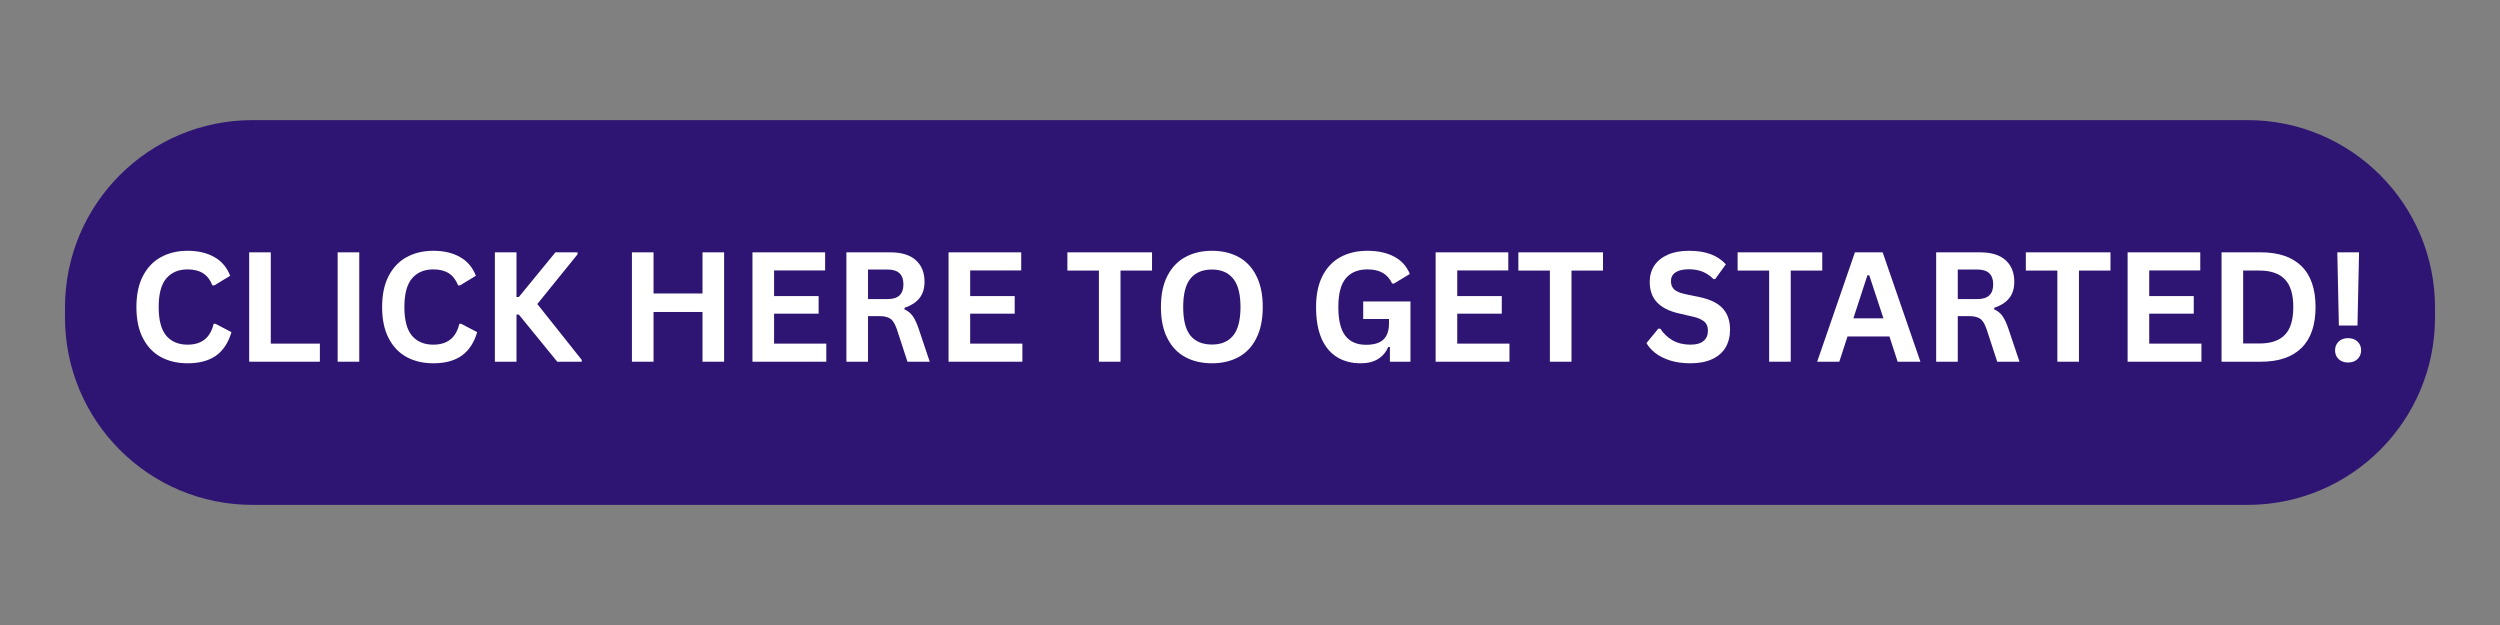
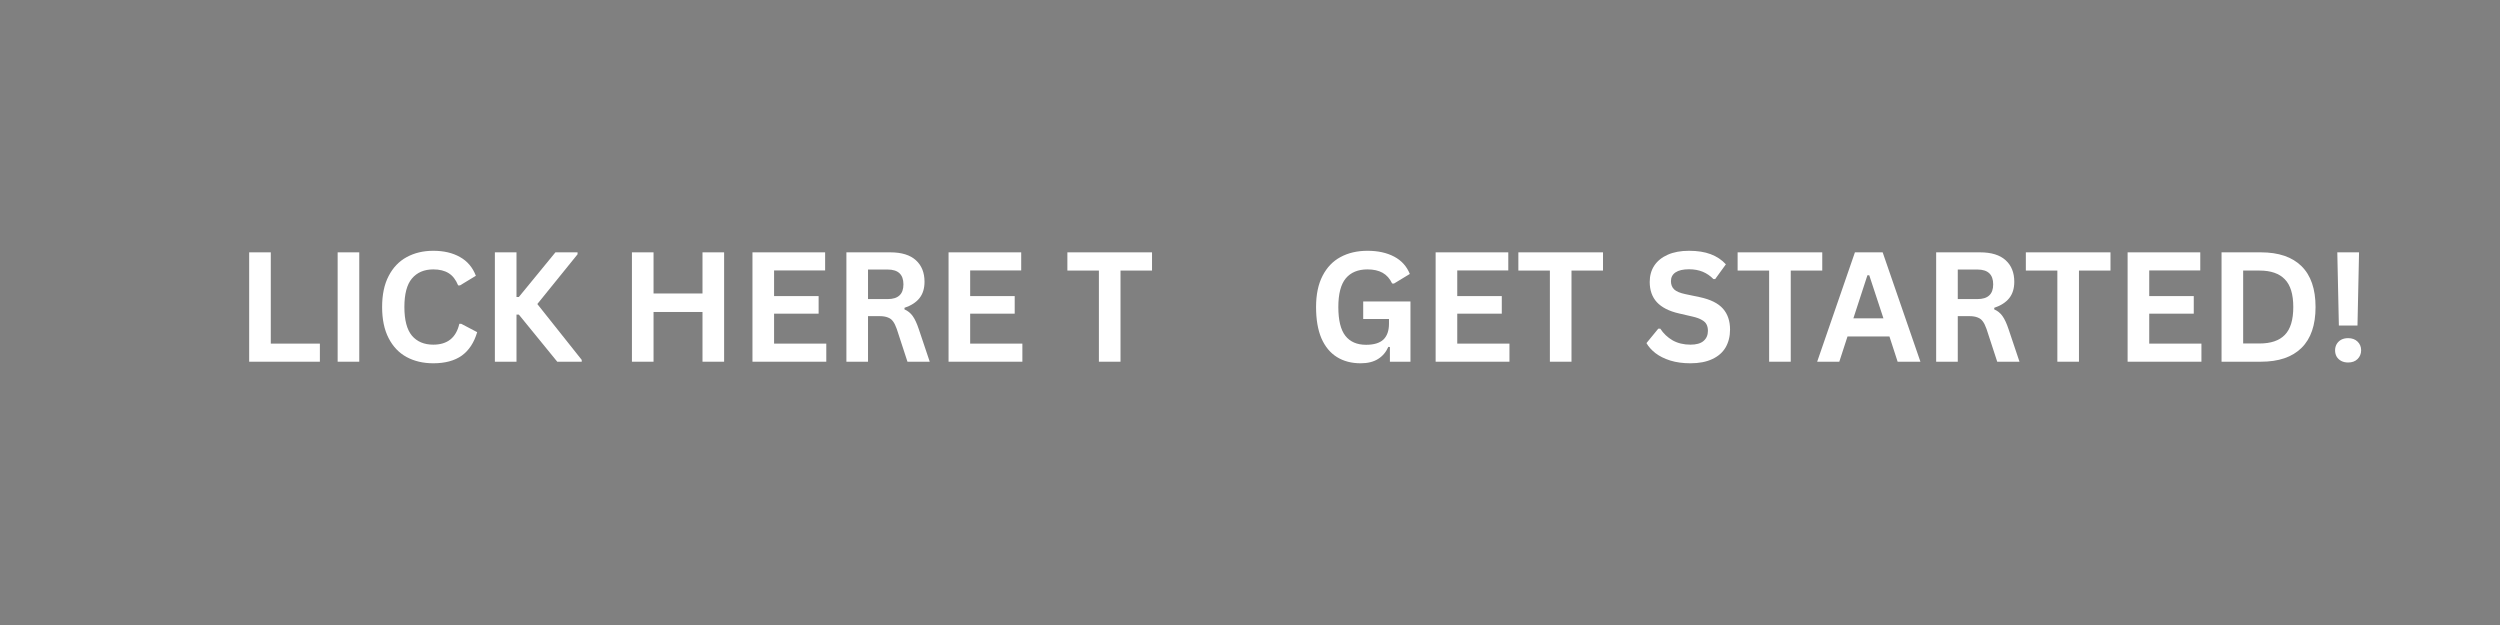
<svg xmlns="http://www.w3.org/2000/svg" width="400" zoomAndPan="magnify" viewBox="0 0 300 75" height="100" preserveAspectRatio="xMidYMid meet" version="1.0">
  <rect x="0" y="0" width="300" height="75" fill="#808080" stroke="none" />
  <defs>
    <g />
    <clipPath id="e2b0e8500d">
      <path d="M 7.797 14.414 L 292.215 14.414 L 292.215 60.586 L 7.797 60.586 Z M 7.797 14.414 " clip-rule="nonzero" />
    </clipPath>
    <clipPath id="fa8402d632">
      <path d="M 30.297 14.414 L 269.703 14.414 C 282.129 14.414 292.203 24.488 292.203 36.914 L 292.203 38.086 C 292.203 50.512 282.129 60.586 269.703 60.586 L 30.297 60.586 C 17.871 60.586 7.797 50.512 7.797 38.086 L 7.797 36.914 C 7.797 24.488 17.871 14.414 30.297 14.414 Z M 30.297 14.414 " clip-rule="nonzero" />
    </clipPath>
  </defs>
  <g clip-path="url(#e2b0e8500d)">
    <g clip-path="url(#fa8402d632)">
-       <path fill="#2e1573" d="M 7.797 14.414 L 292.215 14.414 L 292.215 60.586 L 7.797 60.586 Z M 7.797 14.414 " fill-opacity="1" fill-rule="nonzero" />
-     </g>
+       </g>
  </g>
  <g fill="#ffffff" fill-opacity="1">
    <g transform="translate(15.338, 43.406)">
      <g>
-         <path d="M 7.172 0.188 C 5.961 0.188 4.895 -0.062 3.969 -0.562 C 3.051 -1.062 2.332 -1.816 1.812 -2.828 C 1.289 -3.836 1.031 -5.082 1.031 -6.562 C 1.031 -8.039 1.289 -9.281 1.812 -10.281 C 2.332 -11.289 3.051 -12.047 3.969 -12.547 C 4.895 -13.055 5.961 -13.312 7.172 -13.312 C 8.43 -13.312 9.5 -13.062 10.375 -12.562 C 11.258 -12.07 11.895 -11.32 12.281 -10.312 L 10.375 -9.156 L 10.156 -9.156 C 9.875 -9.844 9.492 -10.332 9.016 -10.625 C 8.535 -10.926 7.922 -11.078 7.172 -11.078 C 6.078 -11.078 5.223 -10.711 4.609 -9.984 C 4.004 -9.266 3.703 -8.125 3.703 -6.562 C 3.703 -5 4.004 -3.852 4.609 -3.125 C 5.223 -2.406 6.078 -2.047 7.172 -2.047 C 8.867 -2.047 9.91 -2.879 10.297 -4.547 L 10.531 -4.547 L 12.438 -3.547 C 12.07 -2.297 11.457 -1.359 10.594 -0.734 C 9.727 -0.117 8.586 0.188 7.172 0.188 Z M 7.172 0.188 " />
-       </g>
+         </g>
    </g>
  </g>
  <g fill="#ffffff" fill-opacity="1">
    <g transform="translate(28.197, 43.406)">
      <g>
        <path d="M 4.297 -13.125 L 4.297 -2.172 L 10.188 -2.172 L 10.188 0 L 1.703 0 L 1.703 -13.125 Z M 4.297 -13.125 " />
      </g>
    </g>
  </g>
  <g fill="#ffffff" fill-opacity="1">
    <g transform="translate(38.815, 43.406)">
      <g>
-         <path d="M 4.297 0 L 1.703 0 L 1.703 -13.125 L 4.297 -13.125 Z M 4.297 0 " />
+         <path d="M 4.297 0 L 1.703 0 L 1.703 -13.125 L 4.297 -13.125 M 4.297 0 " />
      </g>
    </g>
  </g>
  <g fill="#ffffff" fill-opacity="1">
    <g transform="translate(44.823, 43.406)">
      <g>
        <path d="M 7.172 0.188 C 5.961 0.188 4.895 -0.062 3.969 -0.562 C 3.051 -1.062 2.332 -1.816 1.812 -2.828 C 1.289 -3.836 1.031 -5.082 1.031 -6.562 C 1.031 -8.039 1.289 -9.281 1.812 -10.281 C 2.332 -11.289 3.051 -12.047 3.969 -12.547 C 4.895 -13.055 5.961 -13.312 7.172 -13.312 C 8.43 -13.312 9.5 -13.062 10.375 -12.562 C 11.258 -12.07 11.895 -11.32 12.281 -10.312 L 10.375 -9.156 L 10.156 -9.156 C 9.875 -9.844 9.492 -10.332 9.016 -10.625 C 8.535 -10.926 7.922 -11.078 7.172 -11.078 C 6.078 -11.078 5.223 -10.711 4.609 -9.984 C 4.004 -9.266 3.703 -8.125 3.703 -6.562 C 3.703 -5 4.004 -3.852 4.609 -3.125 C 5.223 -2.406 6.078 -2.047 7.172 -2.047 C 8.867 -2.047 9.91 -2.879 10.297 -4.547 L 10.531 -4.547 L 12.438 -3.547 C 12.07 -2.297 11.457 -1.359 10.594 -0.734 C 9.727 -0.117 8.586 0.188 7.172 0.188 Z M 7.172 0.188 " />
      </g>
    </g>
  </g>
  <g fill="#ffffff" fill-opacity="1">
    <g transform="translate(57.682, 43.406)">
      <g>
        <path d="M 1.703 0 L 1.703 -13.125 L 4.297 -13.125 L 4.297 -7.766 L 4.578 -7.766 L 8.969 -13.125 L 11.625 -13.125 L 11.625 -12.891 L 6.797 -6.922 L 12.125 -0.219 L 12.125 0 L 9.188 0 L 4.578 -5.656 L 4.297 -5.656 L 4.297 0 Z M 1.703 0 " />
      </g>
    </g>
  </g>
  <g fill="#ffffff" fill-opacity="1">
    <g transform="translate(69.797, 43.406)">
      <g />
    </g>
  </g>
  <g fill="#ffffff" fill-opacity="1">
    <g transform="translate(74.128, 43.406)">
      <g>
        <path d="M 10.172 -8.188 L 10.172 -13.125 L 12.766 -13.125 L 12.766 0 L 10.172 0 L 10.172 -5.969 L 4.297 -5.969 L 4.297 0 L 1.703 0 L 1.703 -13.125 L 4.297 -13.125 L 4.297 -8.188 Z M 10.172 -8.188 " />
      </g>
    </g>
  </g>
  <g fill="#ffffff" fill-opacity="1">
    <g transform="translate(88.593, 43.406)">
      <g>
        <path d="M 4.297 -5.766 L 4.297 -2.172 L 10.562 -2.172 L 10.562 0 L 1.703 0 L 1.703 -13.125 L 10.422 -13.125 L 10.422 -10.953 L 4.297 -10.953 L 4.297 -7.875 L 9.641 -7.875 L 9.641 -5.766 Z M 4.297 -5.766 " />
      </g>
    </g>
  </g>
  <g fill="#ffffff" fill-opacity="1">
    <g transform="translate(99.865, 43.406)">
      <g>
        <path d="M 1.703 0 L 1.703 -13.125 L 6.969 -13.125 C 8.332 -13.125 9.359 -12.805 10.047 -12.172 C 10.734 -11.547 11.078 -10.688 11.078 -9.594 C 11.078 -8.789 10.875 -8.133 10.469 -7.625 C 10.07 -7.125 9.473 -6.738 8.672 -6.469 L 8.672 -6.281 C 9.078 -6.102 9.406 -5.836 9.656 -5.484 C 9.914 -5.129 10.16 -4.602 10.391 -3.906 L 11.703 0 L 9.031 0 L 7.75 -3.922 C 7.613 -4.316 7.461 -4.625 7.297 -4.844 C 7.141 -5.062 6.93 -5.219 6.672 -5.312 C 6.422 -5.414 6.094 -5.469 5.688 -5.469 L 4.297 -5.469 L 4.297 0 Z M 6.656 -7.516 C 7.914 -7.516 8.547 -8.102 8.547 -9.281 C 8.547 -10.469 7.914 -11.062 6.656 -11.062 L 4.297 -11.062 L 4.297 -7.516 Z M 6.656 -7.516 " />
      </g>
    </g>
  </g>
  <g fill="#ffffff" fill-opacity="1">
    <g transform="translate(112.123, 43.406)">
      <g>
        <path d="M 4.297 -5.766 L 4.297 -2.172 L 10.562 -2.172 L 10.562 0 L 1.703 0 L 1.703 -13.125 L 10.422 -13.125 L 10.422 -10.953 L 4.297 -10.953 L 4.297 -7.875 L 9.641 -7.875 L 9.641 -5.766 Z M 4.297 -5.766 " />
      </g>
    </g>
  </g>
  <g fill="#ffffff" fill-opacity="1">
    <g transform="translate(123.395, 43.406)">
      <g />
    </g>
  </g>
  <g fill="#ffffff" fill-opacity="1">
    <g transform="translate(127.727, 43.406)">
      <g>
        <path d="M 10.516 -13.125 L 10.516 -10.938 L 6.734 -10.938 L 6.734 0 L 4.141 0 L 4.141 -10.938 L 0.359 -10.938 L 0.359 -13.125 Z M 10.516 -13.125 " />
      </g>
    </g>
  </g>
  <g fill="#ffffff" fill-opacity="1">
    <g transform="translate(138.281, 43.406)">
      <g>
-         <path d="M 7.156 0.188 C 5.945 0.188 4.883 -0.055 3.969 -0.547 C 3.051 -1.035 2.332 -1.785 1.812 -2.797 C 1.289 -3.805 1.031 -5.062 1.031 -6.562 C 1.031 -8.062 1.289 -9.312 1.812 -10.312 C 2.332 -11.32 3.051 -12.07 3.969 -12.562 C 4.883 -13.062 5.945 -13.312 7.156 -13.312 C 8.352 -13.312 9.41 -13.066 10.328 -12.578 C 11.242 -12.086 11.957 -11.336 12.469 -10.328 C 12.988 -9.316 13.25 -8.062 13.25 -6.562 C 13.25 -5.062 12.988 -3.805 12.469 -2.797 C 11.957 -1.785 11.242 -1.035 10.328 -0.547 C 9.41 -0.055 8.352 0.188 7.156 0.188 Z M 7.156 -2.062 C 8.258 -2.062 9.102 -2.414 9.688 -3.125 C 10.281 -3.844 10.578 -4.988 10.578 -6.562 C 10.578 -8.125 10.281 -9.266 9.688 -9.984 C 9.102 -10.703 8.258 -11.062 7.156 -11.062 C 6.031 -11.062 5.172 -10.703 4.578 -9.984 C 3.992 -9.266 3.703 -8.125 3.703 -6.562 C 3.703 -4.988 3.992 -3.844 4.578 -3.125 C 5.172 -2.414 6.031 -2.062 7.156 -2.062 Z M 7.156 -2.062 " />
-       </g>
+         </g>
    </g>
  </g>
  <g fill="#ffffff" fill-opacity="1">
    <g transform="translate(152.566, 43.406)">
      <g />
    </g>
  </g>
  <g fill="#ffffff" fill-opacity="1">
    <g transform="translate(156.897, 43.406)">
      <g>
        <path d="M 6.375 0.188 C 5.281 0.188 4.332 -0.062 3.531 -0.562 C 2.727 -1.062 2.109 -1.812 1.672 -2.812 C 1.242 -3.82 1.031 -5.07 1.031 -6.562 C 1.031 -8.051 1.289 -9.301 1.812 -10.312 C 2.332 -11.32 3.051 -12.07 3.969 -12.562 C 4.895 -13.062 5.973 -13.312 7.203 -13.312 C 8.453 -13.312 9.52 -13.078 10.406 -12.609 C 11.289 -12.141 11.914 -11.445 12.281 -10.531 L 10.375 -9.375 L 10.156 -9.391 C 9.883 -9.973 9.504 -10.398 9.016 -10.672 C 8.535 -10.941 7.93 -11.078 7.203 -11.078 C 6.066 -11.078 5.195 -10.719 4.594 -10 C 4 -9.281 3.703 -8.133 3.703 -6.562 C 3.703 -4.977 3.984 -3.828 4.547 -3.109 C 5.109 -2.391 5.938 -2.031 7.031 -2.031 C 7.969 -2.031 8.66 -2.238 9.109 -2.656 C 9.555 -3.082 9.781 -3.719 9.781 -4.562 L 9.781 -5.125 L 6.688 -5.125 L 6.688 -7.234 L 12.359 -7.234 L 12.359 0 L 9.891 0 L 9.891 -1.766 L 9.703 -1.781 C 9.43 -1.156 9.02 -0.672 8.469 -0.328 C 7.926 0.016 7.227 0.188 6.375 0.188 Z M 6.375 0.188 " />
      </g>
    </g>
  </g>
  <g fill="#ffffff" fill-opacity="1">
    <g transform="translate(170.573, 43.406)">
      <g>
        <path d="M 4.297 -5.766 L 4.297 -2.172 L 10.562 -2.172 L 10.562 0 L 1.703 0 L 1.703 -13.125 L 10.422 -13.125 L 10.422 -10.953 L 4.297 -10.953 L 4.297 -7.875 L 9.641 -7.875 L 9.641 -5.766 Z M 4.297 -5.766 " />
      </g>
    </g>
  </g>
  <g fill="#ffffff" fill-opacity="1">
    <g transform="translate(181.845, 43.406)">
      <g>
        <path d="M 10.516 -13.125 L 10.516 -10.938 L 6.734 -10.938 L 6.734 0 L 4.141 0 L 4.141 -10.938 L 0.359 -10.938 L 0.359 -13.125 Z M 10.516 -13.125 " />
      </g>
    </g>
  </g>
  <g fill="#ffffff" fill-opacity="1">
    <g transform="translate(192.713, 43.406)">
      <g />
    </g>
  </g>
  <g fill="#ffffff" fill-opacity="1">
    <g transform="translate(197.044, 43.406)">
      <g>
        <path d="M 5.812 0.188 C 4.906 0.188 4.098 0.078 3.391 -0.141 C 2.68 -0.367 2.086 -0.664 1.609 -1.031 C 1.141 -1.395 0.781 -1.797 0.531 -2.234 L 1.953 -3.969 L 2.188 -3.969 C 2.57 -3.383 3.066 -2.914 3.672 -2.562 C 4.285 -2.219 5 -2.047 5.812 -2.047 C 6.508 -2.047 7.031 -2.191 7.375 -2.484 C 7.727 -2.785 7.906 -3.191 7.906 -3.703 C 7.906 -4.016 7.848 -4.273 7.734 -4.484 C 7.629 -4.691 7.441 -4.867 7.172 -5.016 C 6.91 -5.172 6.555 -5.301 6.109 -5.406 L 4.422 -5.797 C 3.242 -6.066 2.363 -6.516 1.781 -7.141 C 1.207 -7.766 0.922 -8.578 0.922 -9.578 C 0.922 -10.316 1.102 -10.969 1.469 -11.531 C 1.844 -12.094 2.383 -12.531 3.094 -12.844 C 3.801 -13.156 4.648 -13.312 5.641 -13.312 C 6.648 -13.312 7.516 -13.176 8.234 -12.906 C 8.961 -12.633 9.57 -12.227 10.062 -11.688 L 8.781 -9.922 L 8.562 -9.922 C 8.188 -10.305 7.758 -10.598 7.281 -10.797 C 6.801 -10.992 6.254 -11.094 5.641 -11.094 C 4.93 -11.094 4.391 -10.969 4.016 -10.719 C 3.648 -10.469 3.469 -10.117 3.469 -9.672 C 3.469 -9.254 3.598 -8.922 3.859 -8.672 C 4.117 -8.43 4.566 -8.242 5.203 -8.109 L 6.922 -7.75 C 8.203 -7.477 9.129 -7.02 9.703 -6.375 C 10.273 -5.738 10.562 -4.898 10.562 -3.859 C 10.562 -3.047 10.383 -2.332 10.031 -1.719 C 9.676 -1.113 9.141 -0.645 8.422 -0.312 C 7.711 0.02 6.844 0.188 5.812 0.188 Z M 5.812 0.188 " />
      </g>
    </g>
  </g>
  <g fill="#ffffff" fill-opacity="1">
    <g transform="translate(208.155, 43.406)">
      <g>
        <path d="M 10.516 -13.125 L 10.516 -10.938 L 6.734 -10.938 L 6.734 0 L 4.141 0 L 4.141 -10.938 L 0.359 -10.938 L 0.359 -13.125 Z M 10.516 -13.125 " />
      </g>
    </g>
  </g>
  <g fill="#ffffff" fill-opacity="1">
    <g transform="translate(217.857, 43.406)">
      <g>
        <path d="M 12.594 0 L 9.859 0 L 8.875 -3.031 L 3.844 -3.031 L 2.859 0 L 0.203 0 L 4.734 -13.125 L 8.062 -13.125 Z M 6.234 -10.375 L 4.547 -5.203 L 8.156 -5.203 L 6.453 -10.375 Z M 6.234 -10.375 " />
      </g>
    </g>
  </g>
  <g fill="#ffffff" fill-opacity="1">
    <g transform="translate(230.636, 43.406)">
      <g>
        <path d="M 1.703 0 L 1.703 -13.125 L 6.969 -13.125 C 8.332 -13.125 9.359 -12.805 10.047 -12.172 C 10.734 -11.547 11.078 -10.688 11.078 -9.594 C 11.078 -8.789 10.875 -8.133 10.469 -7.625 C 10.07 -7.125 9.473 -6.738 8.672 -6.469 L 8.672 -6.281 C 9.078 -6.102 9.406 -5.836 9.656 -5.484 C 9.914 -5.129 10.16 -4.602 10.391 -3.906 L 11.703 0 L 9.031 0 L 7.75 -3.922 C 7.613 -4.316 7.461 -4.625 7.297 -4.844 C 7.141 -5.062 6.93 -5.219 6.672 -5.312 C 6.422 -5.414 6.094 -5.469 5.688 -5.469 L 4.297 -5.469 L 4.297 0 Z M 6.656 -7.516 C 7.914 -7.516 8.547 -8.102 8.547 -9.281 C 8.547 -10.469 7.914 -11.062 6.656 -11.062 L 4.297 -11.062 L 4.297 -7.516 Z M 6.656 -7.516 " />
      </g>
    </g>
  </g>
  <g fill="#ffffff" fill-opacity="1">
    <g transform="translate(242.742, 43.406)">
      <g>
        <path d="M 10.516 -13.125 L 10.516 -10.938 L 6.734 -10.938 L 6.734 0 L 4.141 0 L 4.141 -10.938 L 0.359 -10.938 L 0.359 -13.125 Z M 10.516 -13.125 " />
      </g>
    </g>
  </g>
  <g fill="#ffffff" fill-opacity="1">
    <g transform="translate(253.61, 43.406)">
      <g>
        <path d="M 4.297 -5.766 L 4.297 -2.172 L 10.562 -2.172 L 10.562 0 L 1.703 0 L 1.703 -13.125 L 10.422 -13.125 L 10.422 -10.953 L 4.297 -10.953 L 4.297 -7.875 L 9.641 -7.875 L 9.641 -5.766 Z M 4.297 -5.766 " />
      </g>
    </g>
  </g>
  <g fill="#ffffff" fill-opacity="1">
    <g transform="translate(264.882, 43.406)">
      <g>
        <path d="M 6.422 -13.125 C 8.555 -13.125 10.18 -12.57 11.297 -11.469 C 12.422 -10.363 12.984 -8.727 12.984 -6.562 C 12.984 -4.395 12.422 -2.758 11.297 -1.656 C 10.18 -0.551 8.555 0 6.422 0 L 1.703 0 L 1.703 -13.125 Z M 6.266 -2.188 C 7.617 -2.188 8.629 -2.531 9.297 -3.219 C 9.973 -3.906 10.312 -5.02 10.312 -6.562 C 10.312 -8.094 9.973 -9.203 9.297 -9.891 C 8.629 -10.586 7.617 -10.938 6.266 -10.938 L 4.297 -10.938 L 4.297 -2.188 Z M 6.266 -2.188 " />
      </g>
    </g>
  </g>
  <g fill="#ffffff" fill-opacity="1">
    <g transform="translate(278.898, 43.406)">
      <g>
        <path d="M 4 -4.344 L 1.766 -4.344 L 1.578 -13.125 L 4.188 -13.125 Z M 2.875 0.094 C 2.562 0.094 2.285 0.031 2.047 -0.094 C 1.816 -0.219 1.633 -0.391 1.5 -0.609 C 1.375 -0.836 1.312 -1.086 1.312 -1.359 C 1.312 -1.641 1.375 -1.891 1.5 -2.109 C 1.633 -2.336 1.816 -2.516 2.047 -2.641 C 2.285 -2.766 2.562 -2.828 2.875 -2.828 C 3.344 -2.828 3.719 -2.691 4 -2.422 C 4.289 -2.148 4.438 -1.801 4.438 -1.375 C 4.438 -0.945 4.289 -0.594 4 -0.312 C 3.719 -0.039 3.344 0.094 2.875 0.094 Z M 2.875 0.094 " />
      </g>
    </g>
  </g>
</svg>